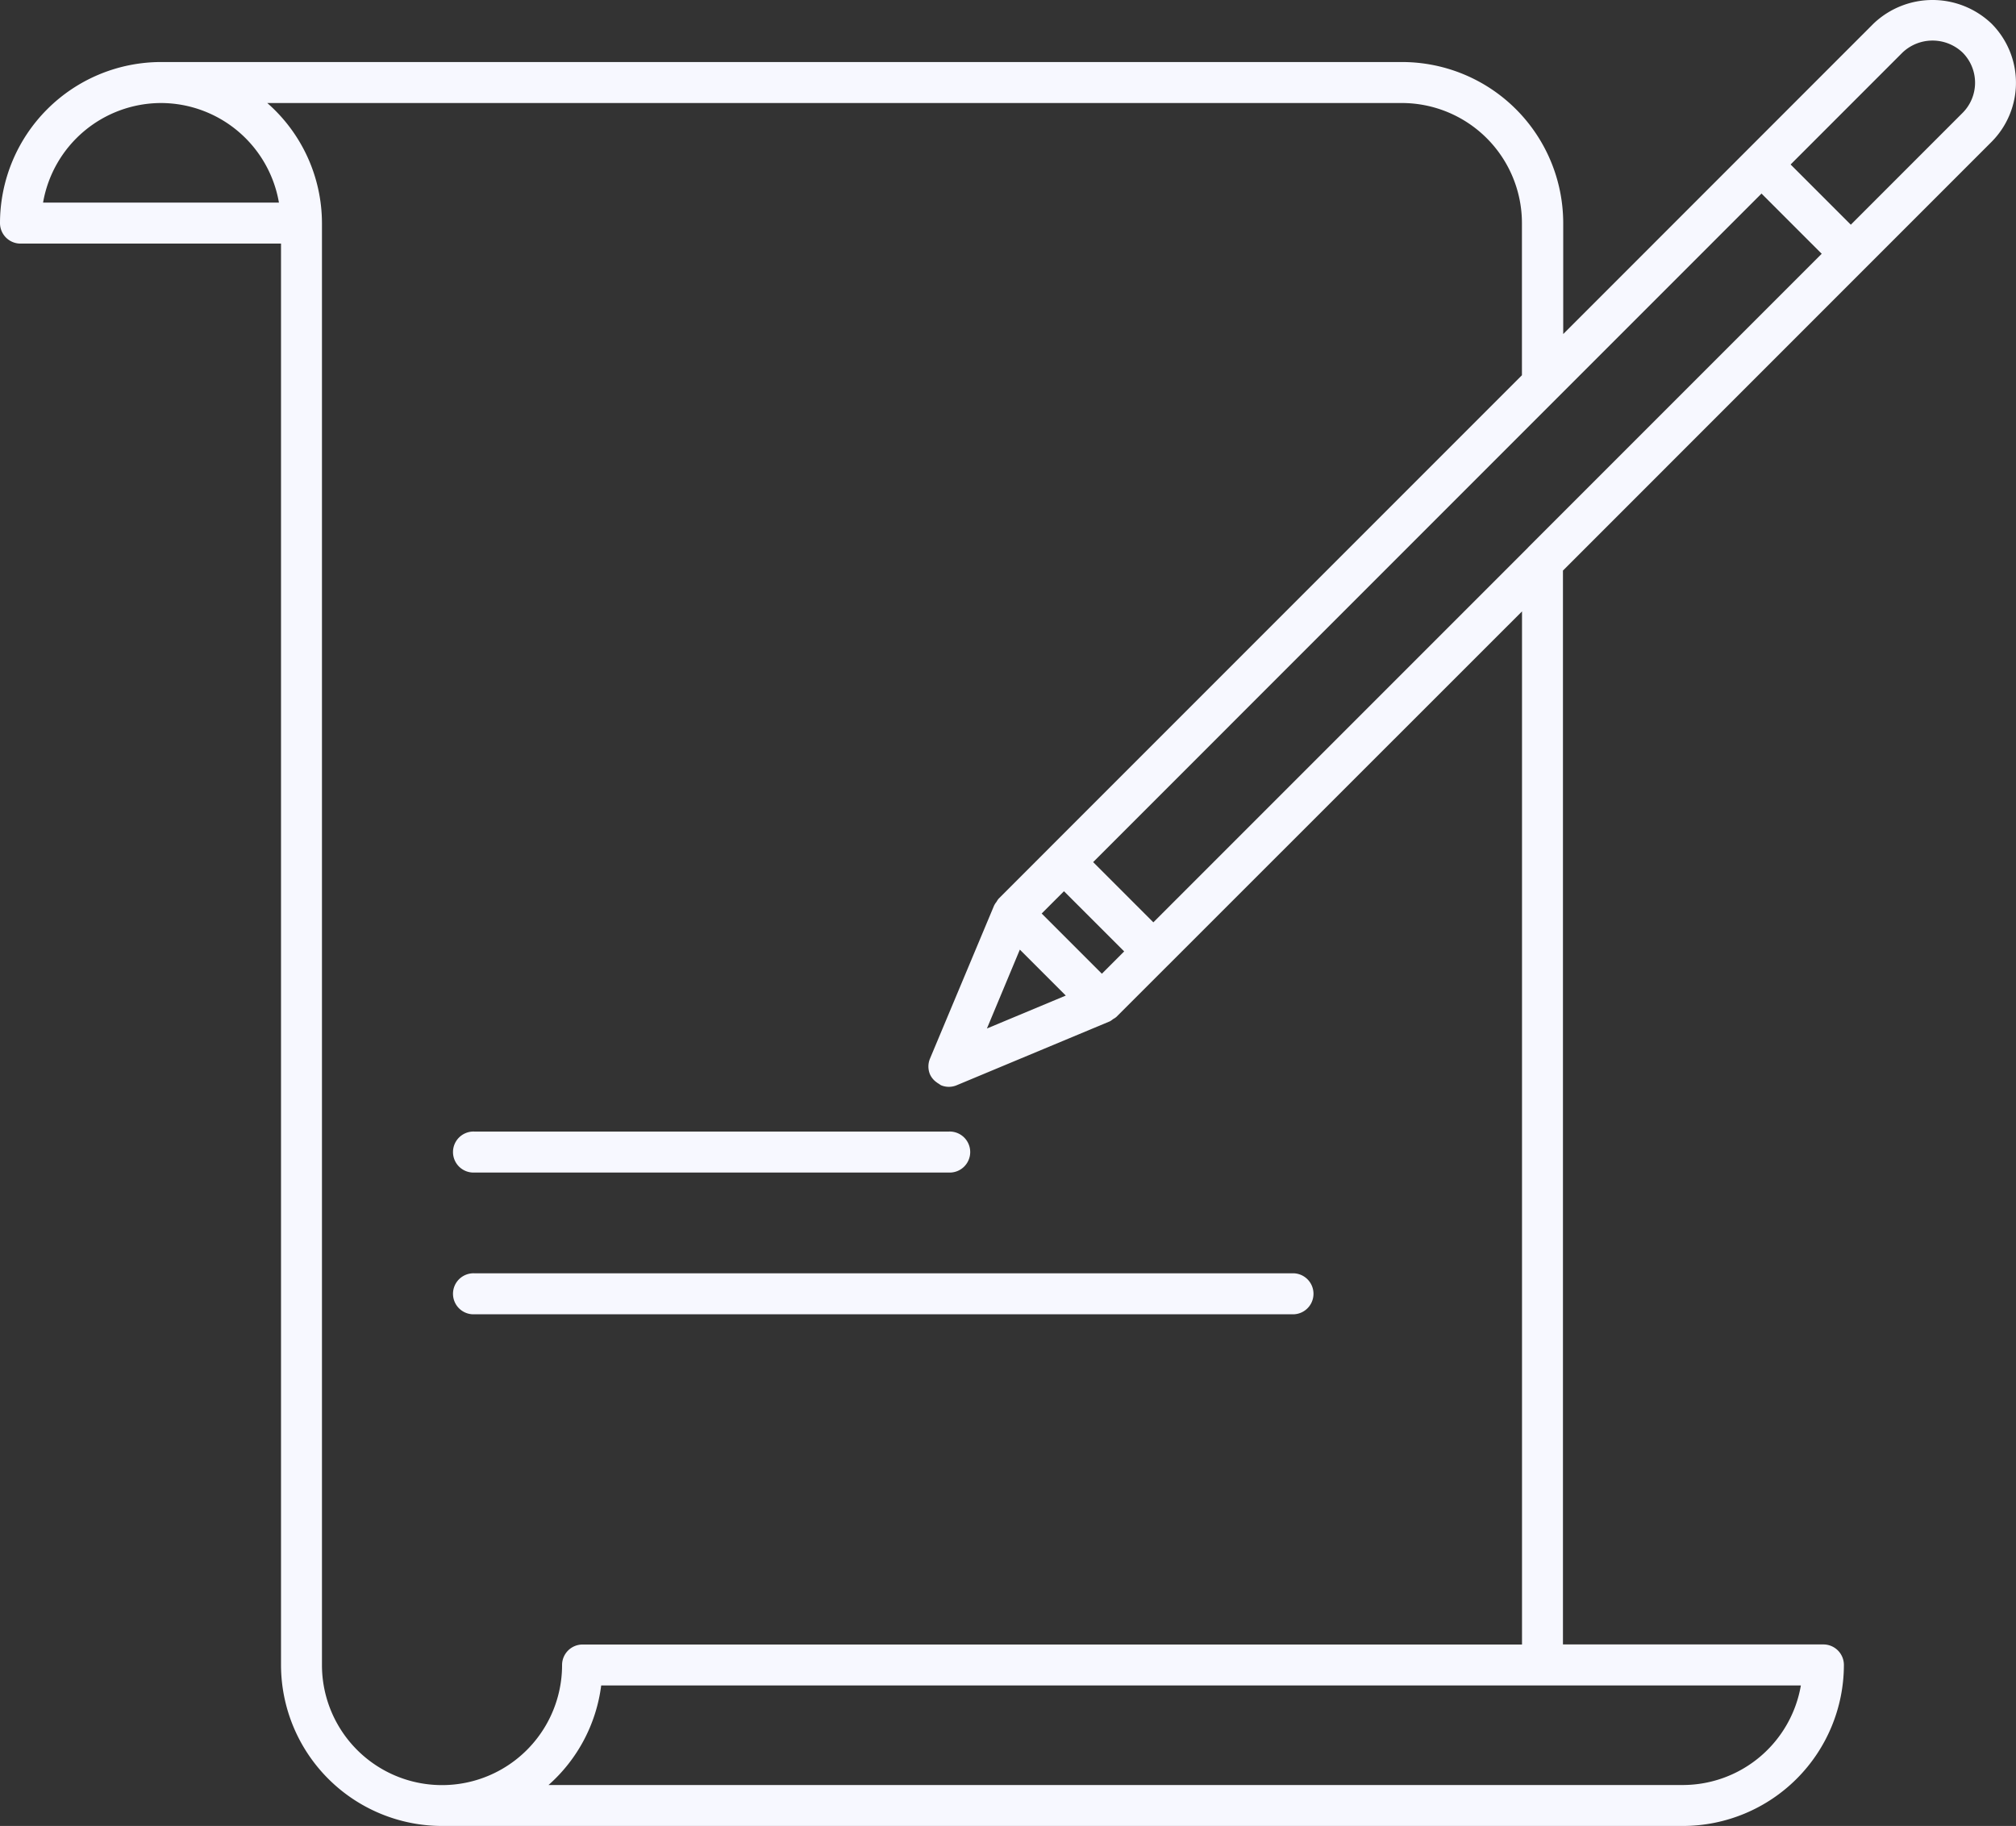
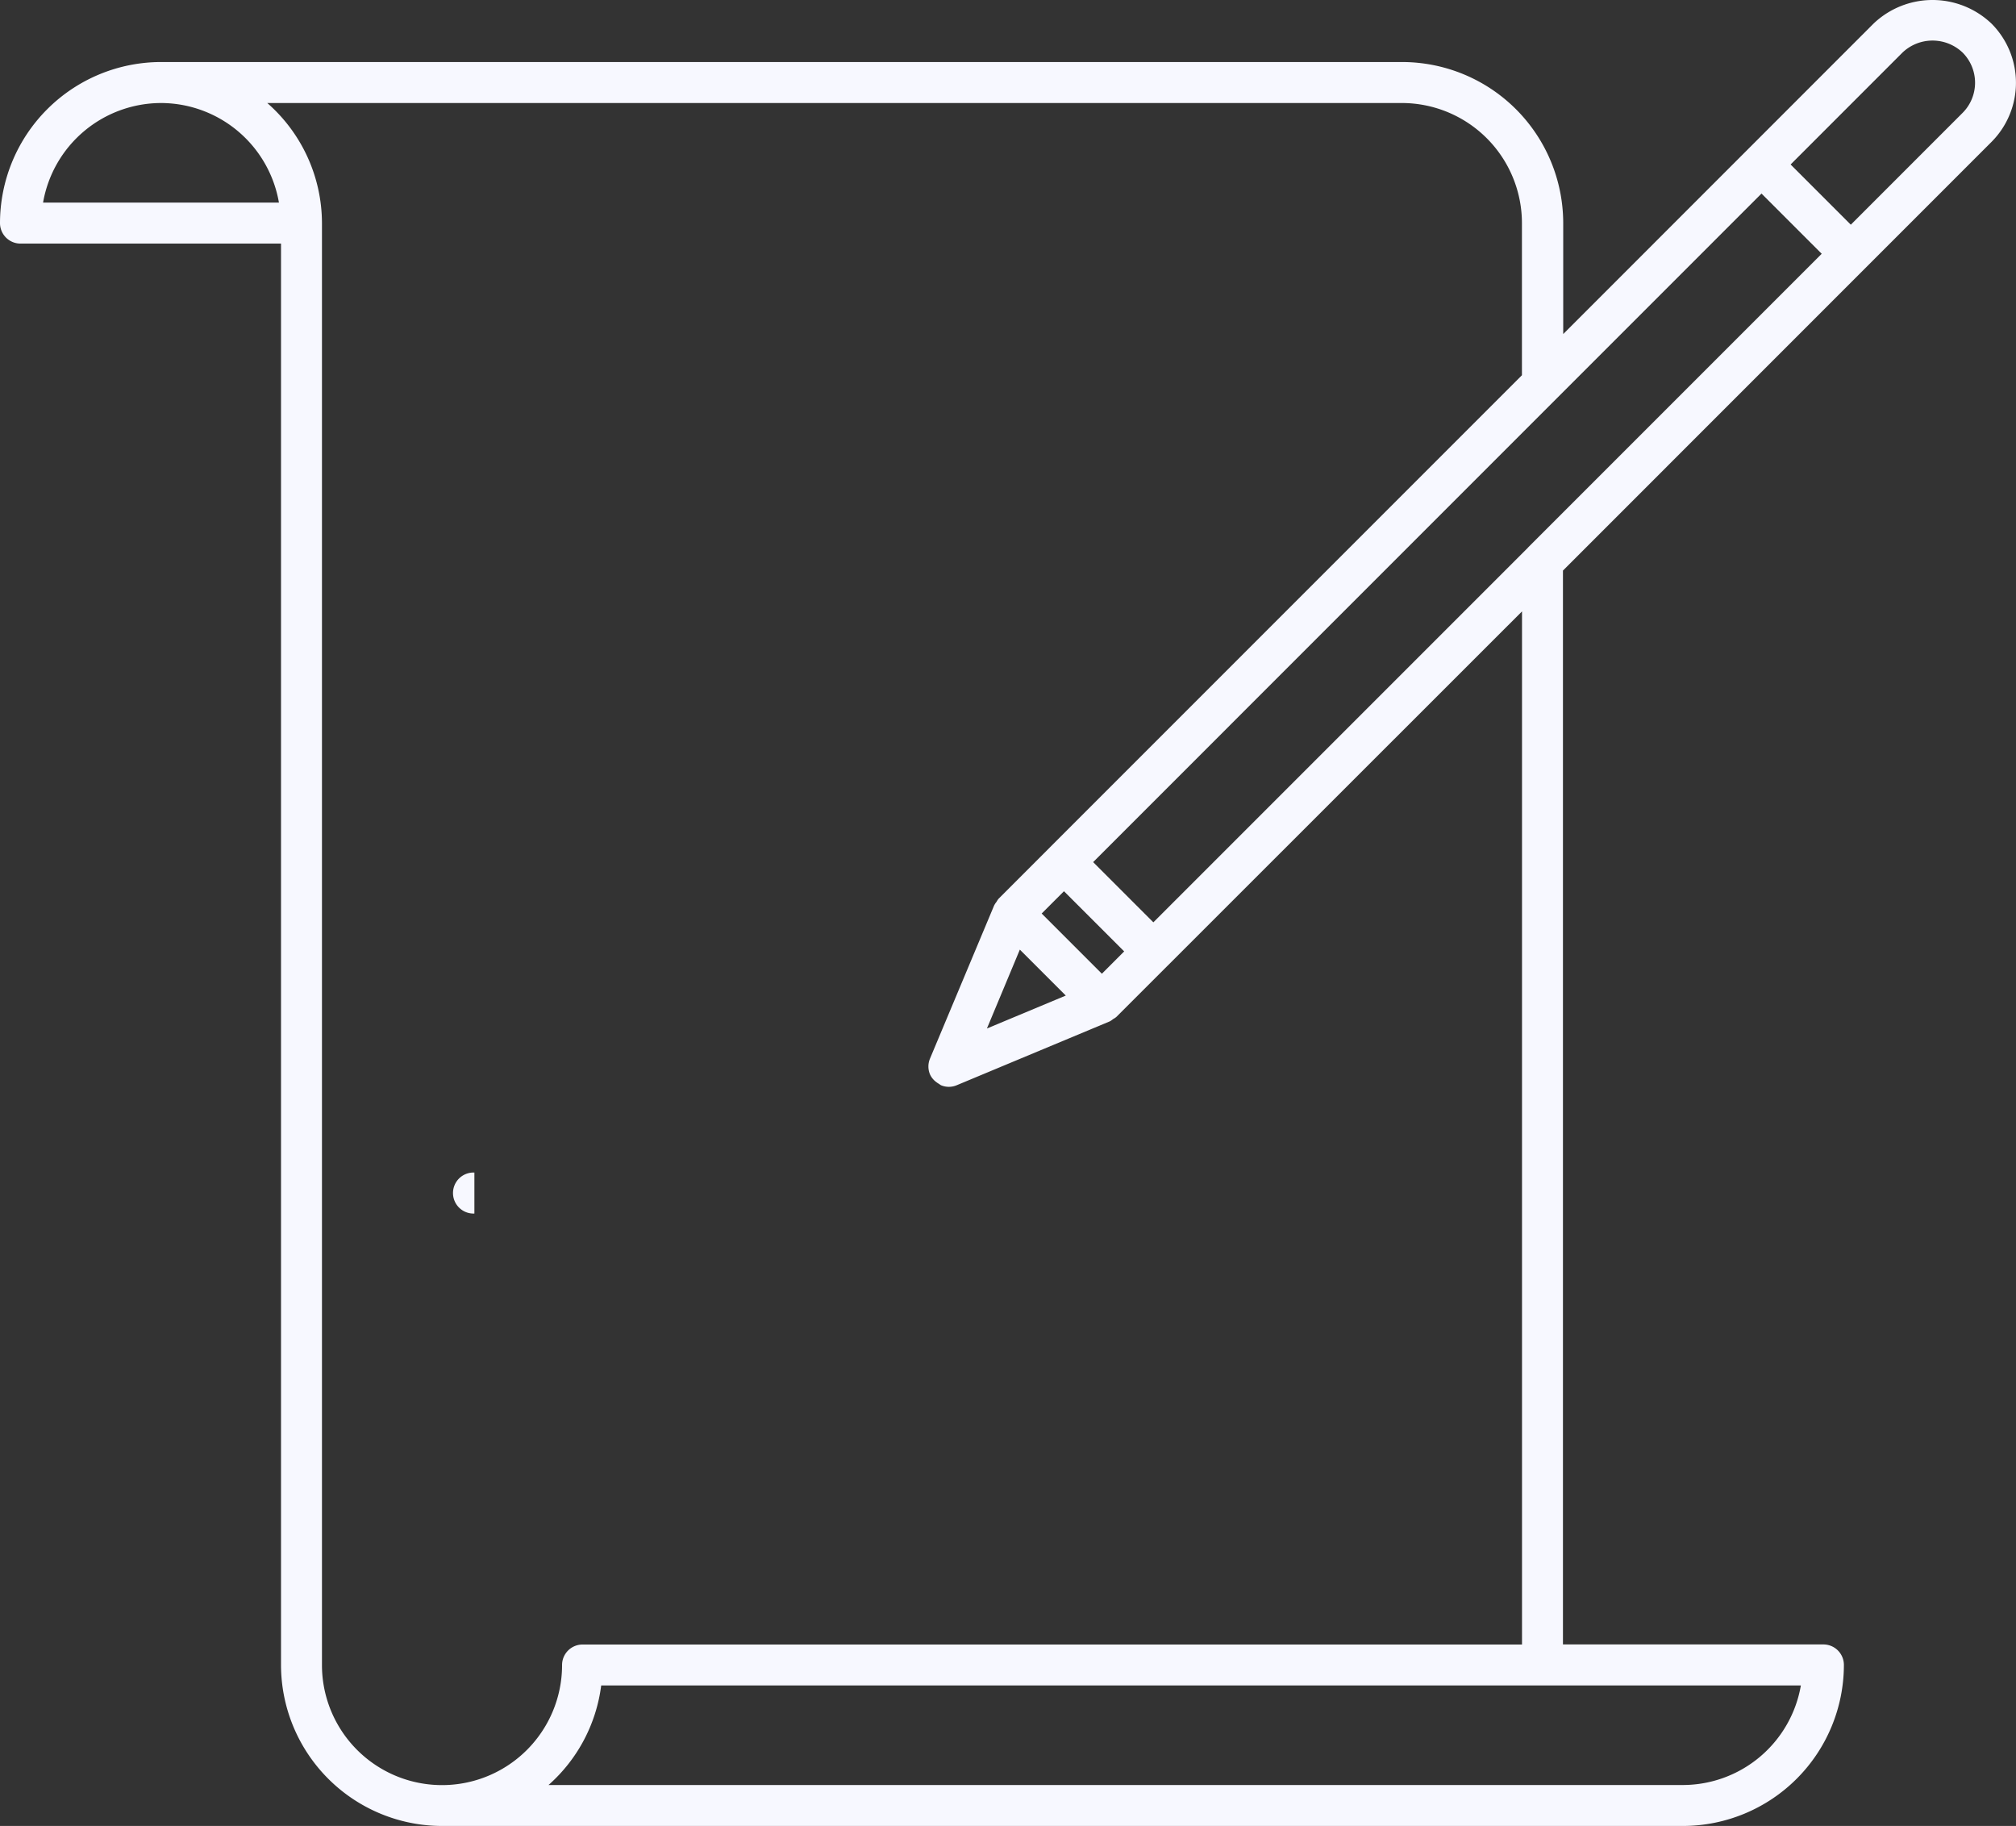
<svg xmlns="http://www.w3.org/2000/svg" width="53.274" height="48.244" viewBox="0 0 53.274 48.244">
  <rect x="0" y="0" width="53.274" height="48.244" fill="#333333" stroke="none" />
  <g id="serviceIcon_011" transform="translate(-0.405 -2.738)">
    <path id="Path_2527" data-name="Path 2527" d="M53.034,6.485a2.213,2.213,0,0,0,0-3.121,2.259,2.259,0,0,0-3.122,0L46.577,6.7l0,0,0,0-4.863,4.864V8.631a4.26,4.26,0,0,0-4.255-4.254H4.66A4.259,4.259,0,0,0,.405,8.632a.542.542,0,0,0,.542.542H7.831V46.728a4.26,4.26,0,0,0,4.256,4.254H44.878a4.259,4.259,0,0,0,4.253-4.254.542.542,0,0,0-.542-.542H41.707V17.813ZM40.783,17.207l-9.9,9.9-1.591-1.591L41.546,13.26h0l5.408-5.408,1.591,1.591-7.764,7.764ZM28.521,26.285l1.591,1.59-.589.59-1.591-1.591Zm-1.166,1.543,1.214,1.214-2.084.87Zm23.323-23.7a1.153,1.153,0,0,1,1.591,0,1.128,1.128,0,0,1,0,1.591L49.314,8.675,47.723,7.084ZM4.66,5.46A3.17,3.17,0,0,1,7.776,8.091H1.543A3.171,3.171,0,0,1,4.66,5.46ZM44.879,49.9H14.9a4.222,4.222,0,0,0,1.392-2.63H47.994A3.169,3.169,0,0,1,44.879,49.9Zm-4.255-3.712H15.8a.542.542,0,0,0-.542.542,3.172,3.172,0,0,1-6.345,0V8.631h0A4.228,4.228,0,0,0,7.468,5.46H37.451a3.175,3.175,0,0,1,3.172,3.171v4.021L28.141,25.135s0,0,0,0l-1.35,1.351,0,0,0,0a.553.553,0,0,0-.052.079.529.529,0,0,0-.065.1v0h0L24.98,30.709h0a.54.54,0,0,0,0,.414h0s0,0,0,0a.521.521,0,0,0,.177.212.452.452,0,0,0,.061.04.569.569,0,0,0,.053.036.533.533,0,0,0,.416,0l4.044-1.687a.439.439,0,0,0,.087-.06.476.476,0,0,0,.088-.058l0,0s0,0,0,0L40.625,18.892V46.186Z" transform="translate(0 0)" fill="#f7f8ff" />
-     <path id="Path_2528" data-name="Path 2528" d="M12.021,31.425H24.558a.542.542,0,1,0,0-1.083H12.021a.542.542,0,1,0,0,1.083Z" transform="translate(0.92 2.293)" fill="#f7f8ff" />
-     <path id="Path_2529" data-name="Path 2529" d="M12.021,33.8a.542.542,0,1,0,0,1.083H33.676a.542.542,0,0,0,0-1.083Z" transform="translate(0.92 2.58)" fill="#f7f8ff" />
+     <path id="Path_2528" data-name="Path 2528" d="M12.021,31.425H24.558H12.021a.542.542,0,1,0,0,1.083Z" transform="translate(0.92 2.293)" fill="#f7f8ff" />
  </g>
</svg>